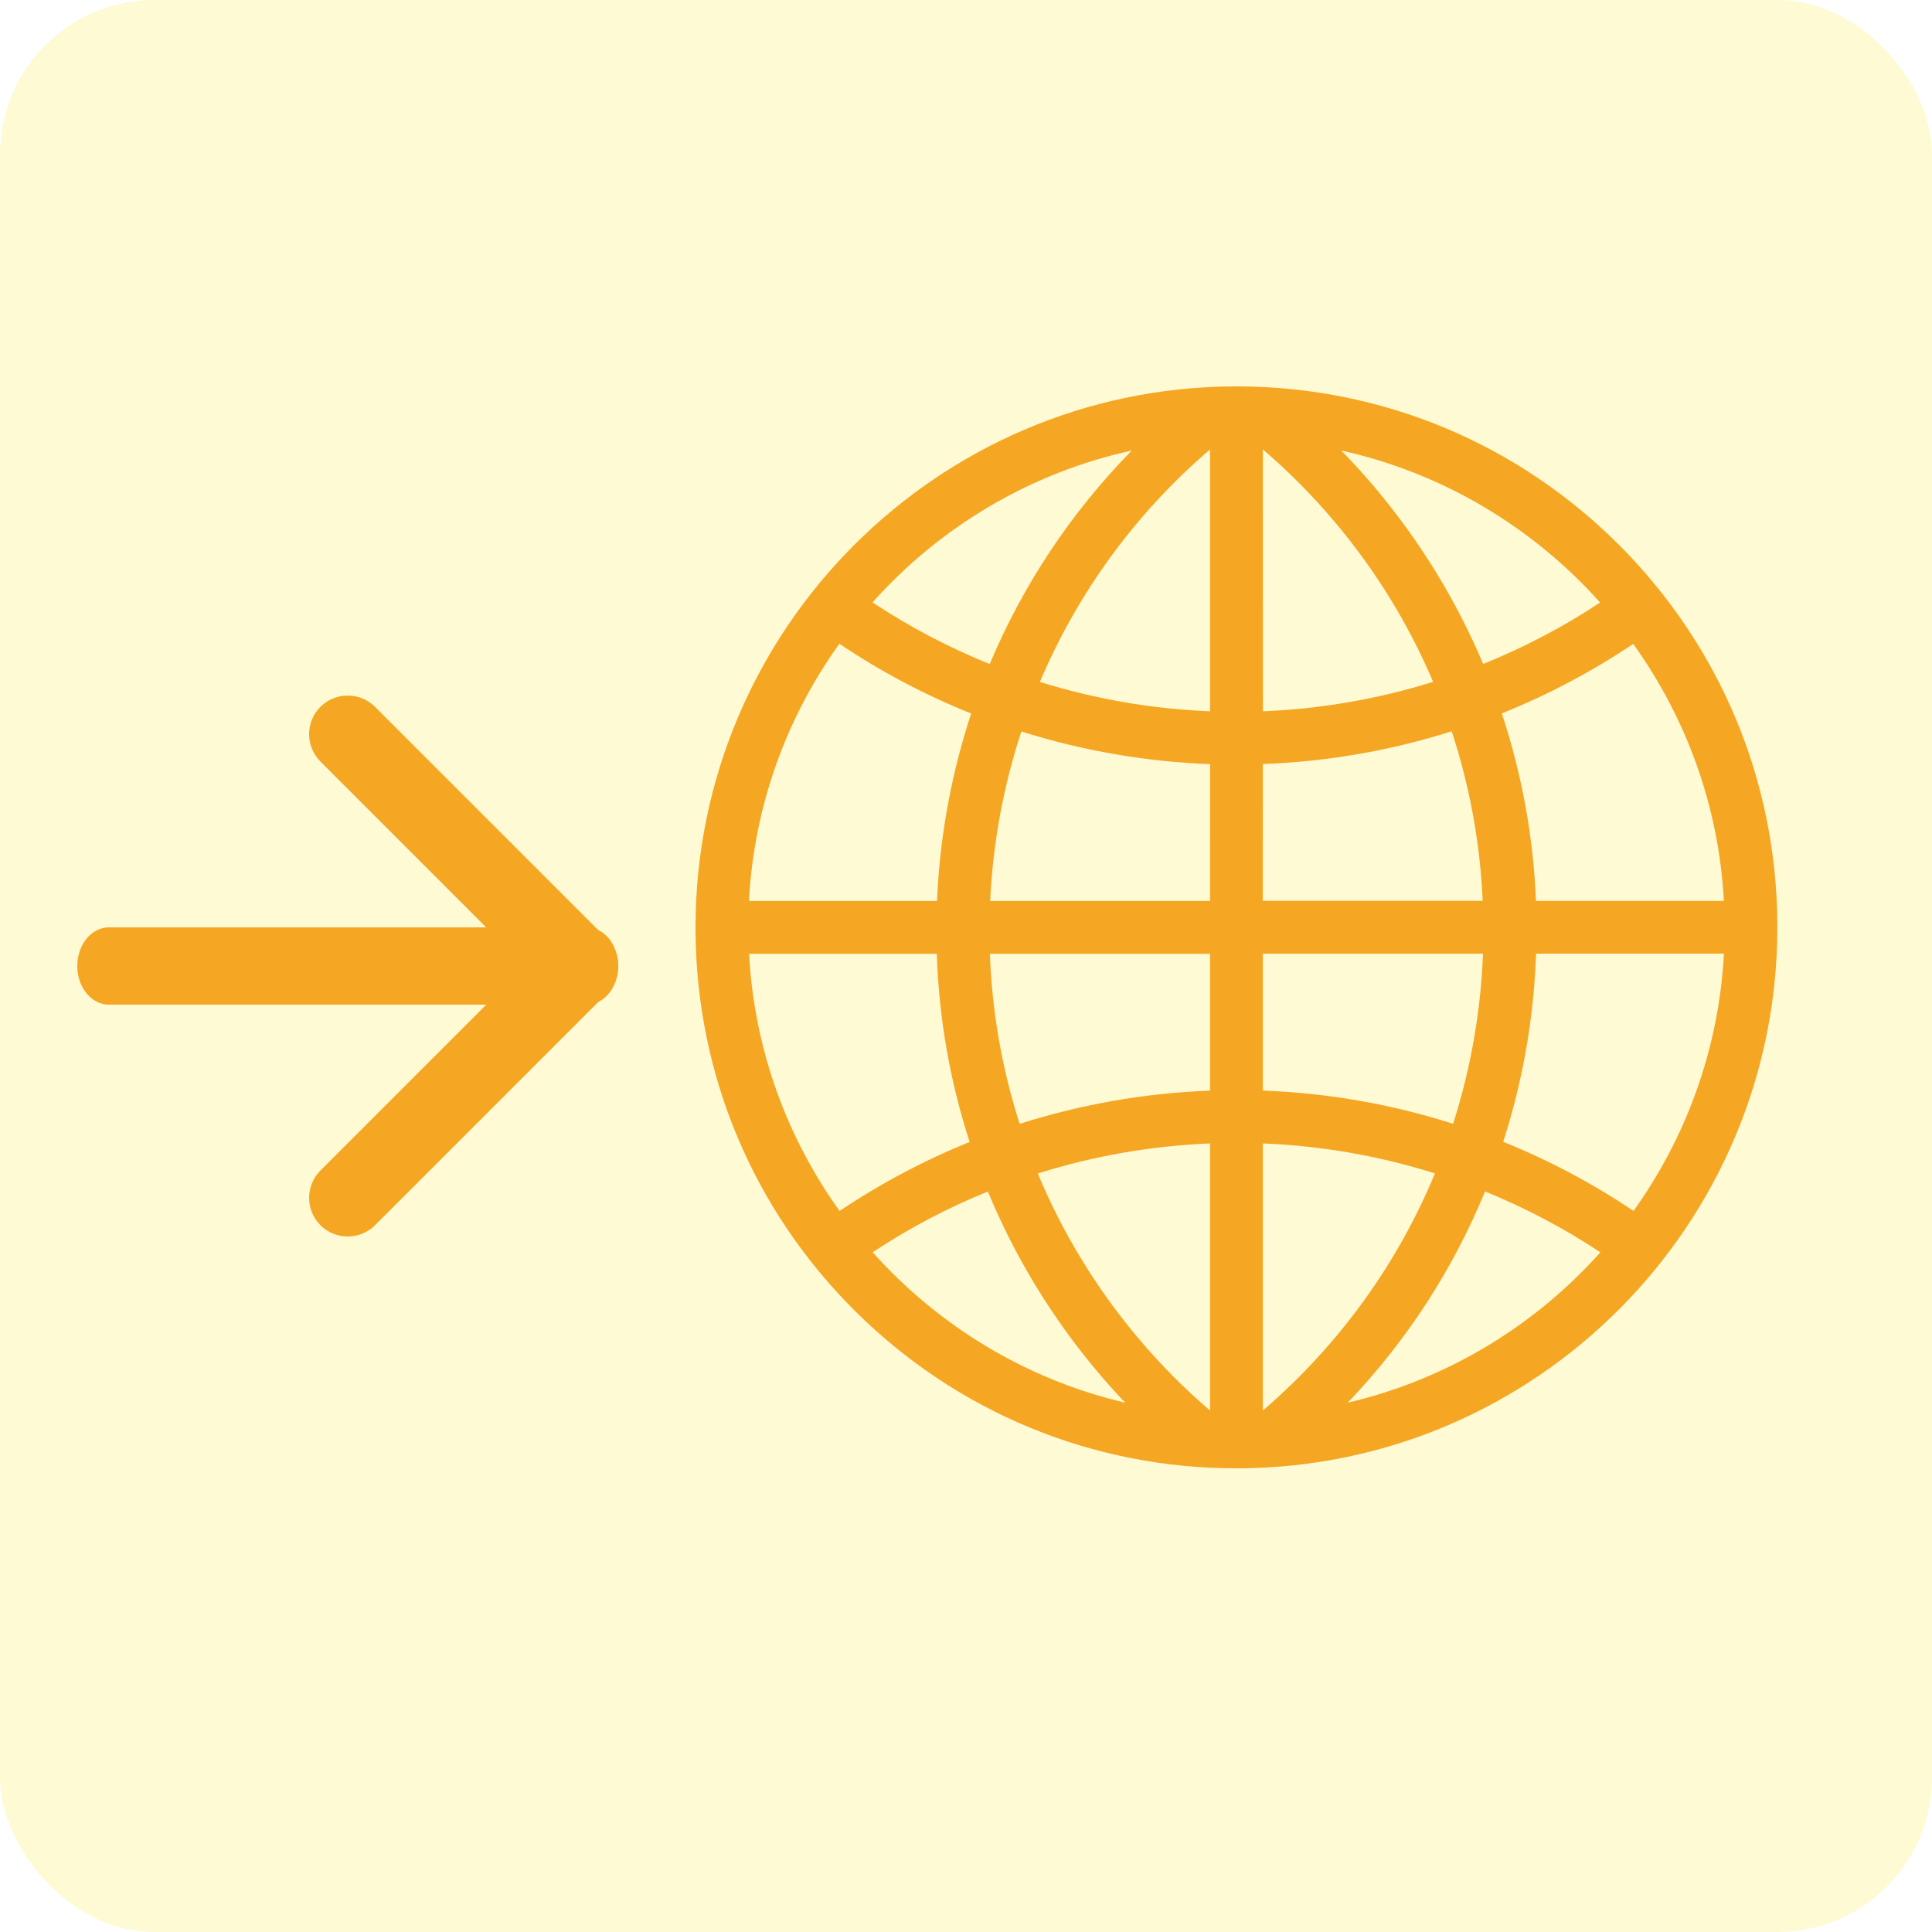
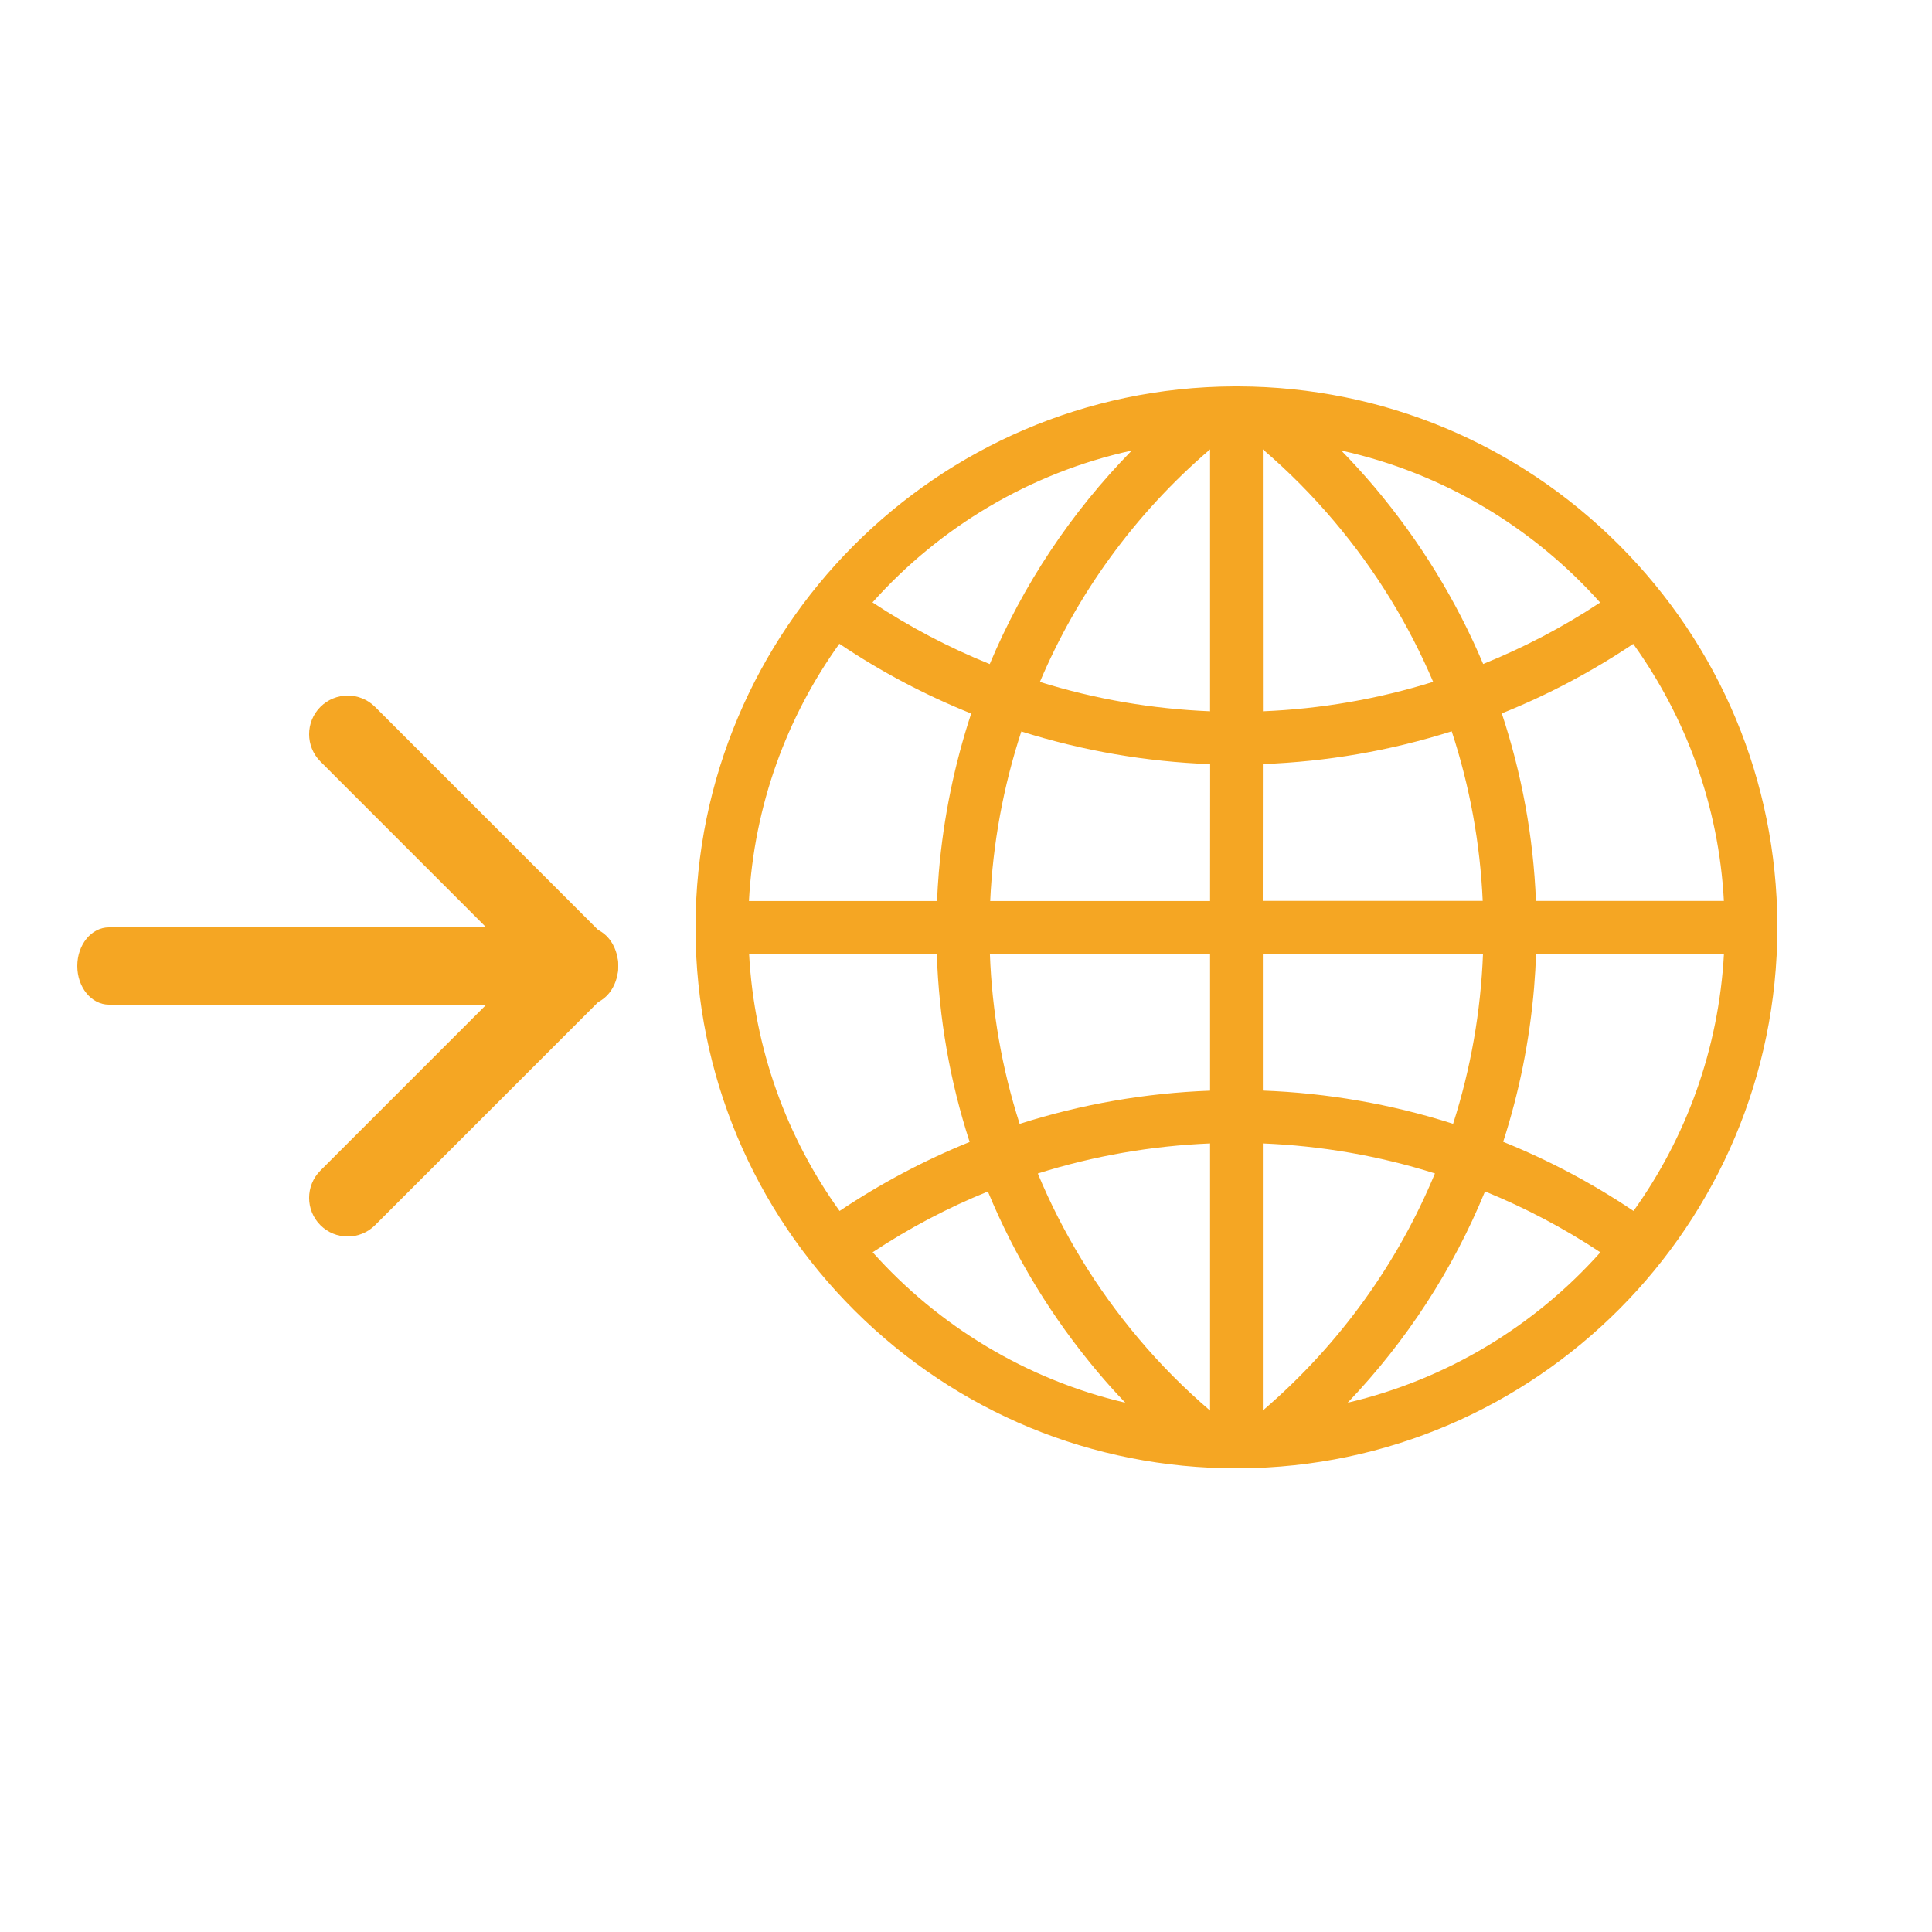
<svg xmlns="http://www.w3.org/2000/svg" height="25" viewBox="0 0 25 25" width="25">
  <g fill="none" fill-rule="evenodd">
-     <rect fill="#fde92c" fill-opacity=".2" height="25" rx="2" width="25" />
    <g fill="#f5a623" fill-rule="nonzero">
      <g transform="translate(1 9)">
        <path d="m.409 4c-.226 0-.409-.224-.409-.5s.183-.5.409-.5h6.182c.226 0 .409.224.409.5s-.183.5-.409.5z" />
        <path d="m3.146.854c-.195-.195-.195-.512 0-.707s.512-.195.707 0l3 3c.195.195.195.512 0 .707l-3 3c-.195.195-.512.195-.707 0s-.195-.512 0-.707l2.646-2.646z" />
      </g>
-       <path d="m11.063 16.963c1.321 1.313 3.074 2.037 4.935 2.037h.001.002.034c3.845-.02 6.959-3.152 6.964-6.992 0-.002 0-.005 0-.008 0-.002 0-.005 0-.007 0-.01 0-.019 0-.029-.009-1.856-.738-3.601-2.05-4.914-1.313-1.312-3.058-2.041-4.915-2.05h-.07c-3.845.02-6.959 3.152-6.964 6.992 0 .002-0.0.005-0.0.008 0 .002 0.0.004 0.0.006 0 .01-0.0.02-0.0.03.009 1.863.742 3.613 2.063 4.927zm6.376 1.188c.764-.8 1.363-1.725 1.777-2.734.516.21 1.017.473 1.493.788-.851.953-1.986 1.645-3.27 1.946zm3.699-2.481c-.537-.361-1.102-.659-1.687-.895.207-.64.342-1.309.4-1.996.012-.146.021-.293.026-.439h2.431c-.067 1.237-.491 2.381-1.17 3.329zm-.004-7.338c.681.949 1.107 2.092 1.173 3.326h-2.432c-.033-.832-.184-1.647-.442-2.427.59-.236 1.16-.537 1.701-.899zm-.429-.535c-.482.319-.99.584-1.513.795-.345-.818-.816-1.589-1.404-2.287-.138-.163-.283-.322-.432-.475 1.315.29 2.48.994 3.35 1.967zm-4.364-1.982c.332.284.642.597.924.931.542.641.967 1.342 1.28 2.077-.718.224-1.459.351-2.203.381zm0 4.072c.826-.031 1.648-.172 2.444-.424.235.715.368 1.454.401 2.194h-2.846zm0 2.454h2.849c-.029.746-.158 1.487-.387 2.201-.801-.256-1.63-.399-2.462-.43zm0 2.455c.752.03 1.502.159 2.227.388-.476 1.149-1.222 2.205-2.227 3.068zm-5.049 1.408c.476-.315.975-.577 1.491-.786.347.84.826 1.631 1.429 2.345.112.133.229.263.349.388-1.283-.3-2.418-.994-3.269-1.947zm4.366 2.049c-.332-.284-.643-.597-.924-.931-.556-.659-.99-1.38-1.305-2.137.726-.229 1.476-.358 2.229-.389zm0-4.14c-.833.031-1.662.174-2.464.43-.23-.718-.358-1.459-.385-2.201h2.849zm0-2.454h-2.845c.034-.744.17-1.483.403-2.194.795.251 1.617.392 2.443.423zm0-5.843v3.388c-.744-.03-1.484-.156-2.202-.38.477-1.126 1.213-2.161 2.202-3.009zm-1.013.014c-.789.805-1.409 1.741-1.838 2.763-.525-.212-1.034-.478-1.517-.798.869-.973 2.035-1.676 3.355-1.965zm-3.784 2.5c.543.365 1.115.666 1.706.903-.217.659-.359 1.347-.419 2.056-.01.123-.018.247-.023.37h-2.434c.066-1.237.49-2.381 1.17-3.329zm1.261 4.012c.027.834.171 1.652.425 2.435-.583.236-1.147.534-1.683.893-.681-.948-1.105-2.092-1.171-3.328h2.43z" />
+       <path d="m11.063 16.963c1.321 1.313 3.074 2.037 4.935 2.037h.001.002.034c3.845-.02 6.959-3.152 6.964-6.992 0-.002 0-.005 0-.008 0-.002 0-.005 0-.007 0-.01 0-.019 0-.029-.009-1.856-.738-3.601-2.05-4.914-1.313-1.312-3.058-2.041-4.915-2.05h-.07c-3.845.02-6.959 3.152-6.964 6.992 0 .002-0.0.005-0.0.008 0 .002 0.0.004 0.0.006 0 .01-0.0.02-0.0.03.009 1.863.742 3.613 2.063 4.927zm6.376 1.188c.764-.8 1.363-1.725 1.777-2.734.516.21 1.017.473 1.493.788-.851.953-1.986 1.645-3.27 1.946zm3.699-2.481c-.537-.361-1.102-.659-1.687-.895.207-.64.342-1.309.4-1.996.012-.146.021-.293.026-.439h2.431c-.067 1.237-.491 2.381-1.17 3.329zm-.004-7.338c.681.949 1.107 2.092 1.173 3.326h-2.432c-.033-.832-.184-1.647-.442-2.427.59-.236 1.16-.537 1.701-.899m-.429-.535c-.482.319-.99.584-1.513.795-.345-.818-.816-1.589-1.404-2.287-.138-.163-.283-.322-.432-.475 1.315.29 2.48.994 3.35 1.967zm-4.364-1.982c.332.284.642.597.924.931.542.641.967 1.342 1.28 2.077-.718.224-1.459.351-2.203.381zm0 4.072c.826-.031 1.648-.172 2.444-.424.235.715.368 1.454.401 2.194h-2.846zm0 2.454h2.849c-.029.746-.158 1.487-.387 2.201-.801-.256-1.63-.399-2.462-.43zm0 2.455c.752.03 1.502.159 2.227.388-.476 1.149-1.222 2.205-2.227 3.068zm-5.049 1.408c.476-.315.975-.577 1.491-.786.347.84.826 1.631 1.429 2.345.112.133.229.263.349.388-1.283-.3-2.418-.994-3.269-1.947zm4.366 2.049c-.332-.284-.643-.597-.924-.931-.556-.659-.99-1.38-1.305-2.137.726-.229 1.476-.358 2.229-.389zm0-4.14c-.833.031-1.662.174-2.464.43-.23-.718-.358-1.459-.385-2.201h2.849zm0-2.454h-2.845c.034-.744.17-1.483.403-2.194.795.251 1.617.392 2.443.423zm0-5.843v3.388c-.744-.03-1.484-.156-2.202-.38.477-1.126 1.213-2.161 2.202-3.009zm-1.013.014c-.789.805-1.409 1.741-1.838 2.763-.525-.212-1.034-.478-1.517-.798.869-.973 2.035-1.676 3.355-1.965zm-3.784 2.5c.543.365 1.115.666 1.706.903-.217.659-.359 1.347-.419 2.056-.01.123-.018.247-.023.37h-2.434c.066-1.237.49-2.381 1.17-3.329zm1.261 4.012c.027.834.171 1.652.425 2.435-.583.236-1.147.534-1.683.893-.681-.948-1.105-2.092-1.171-3.328h2.43z" />
    </g>
  </g>
</svg>